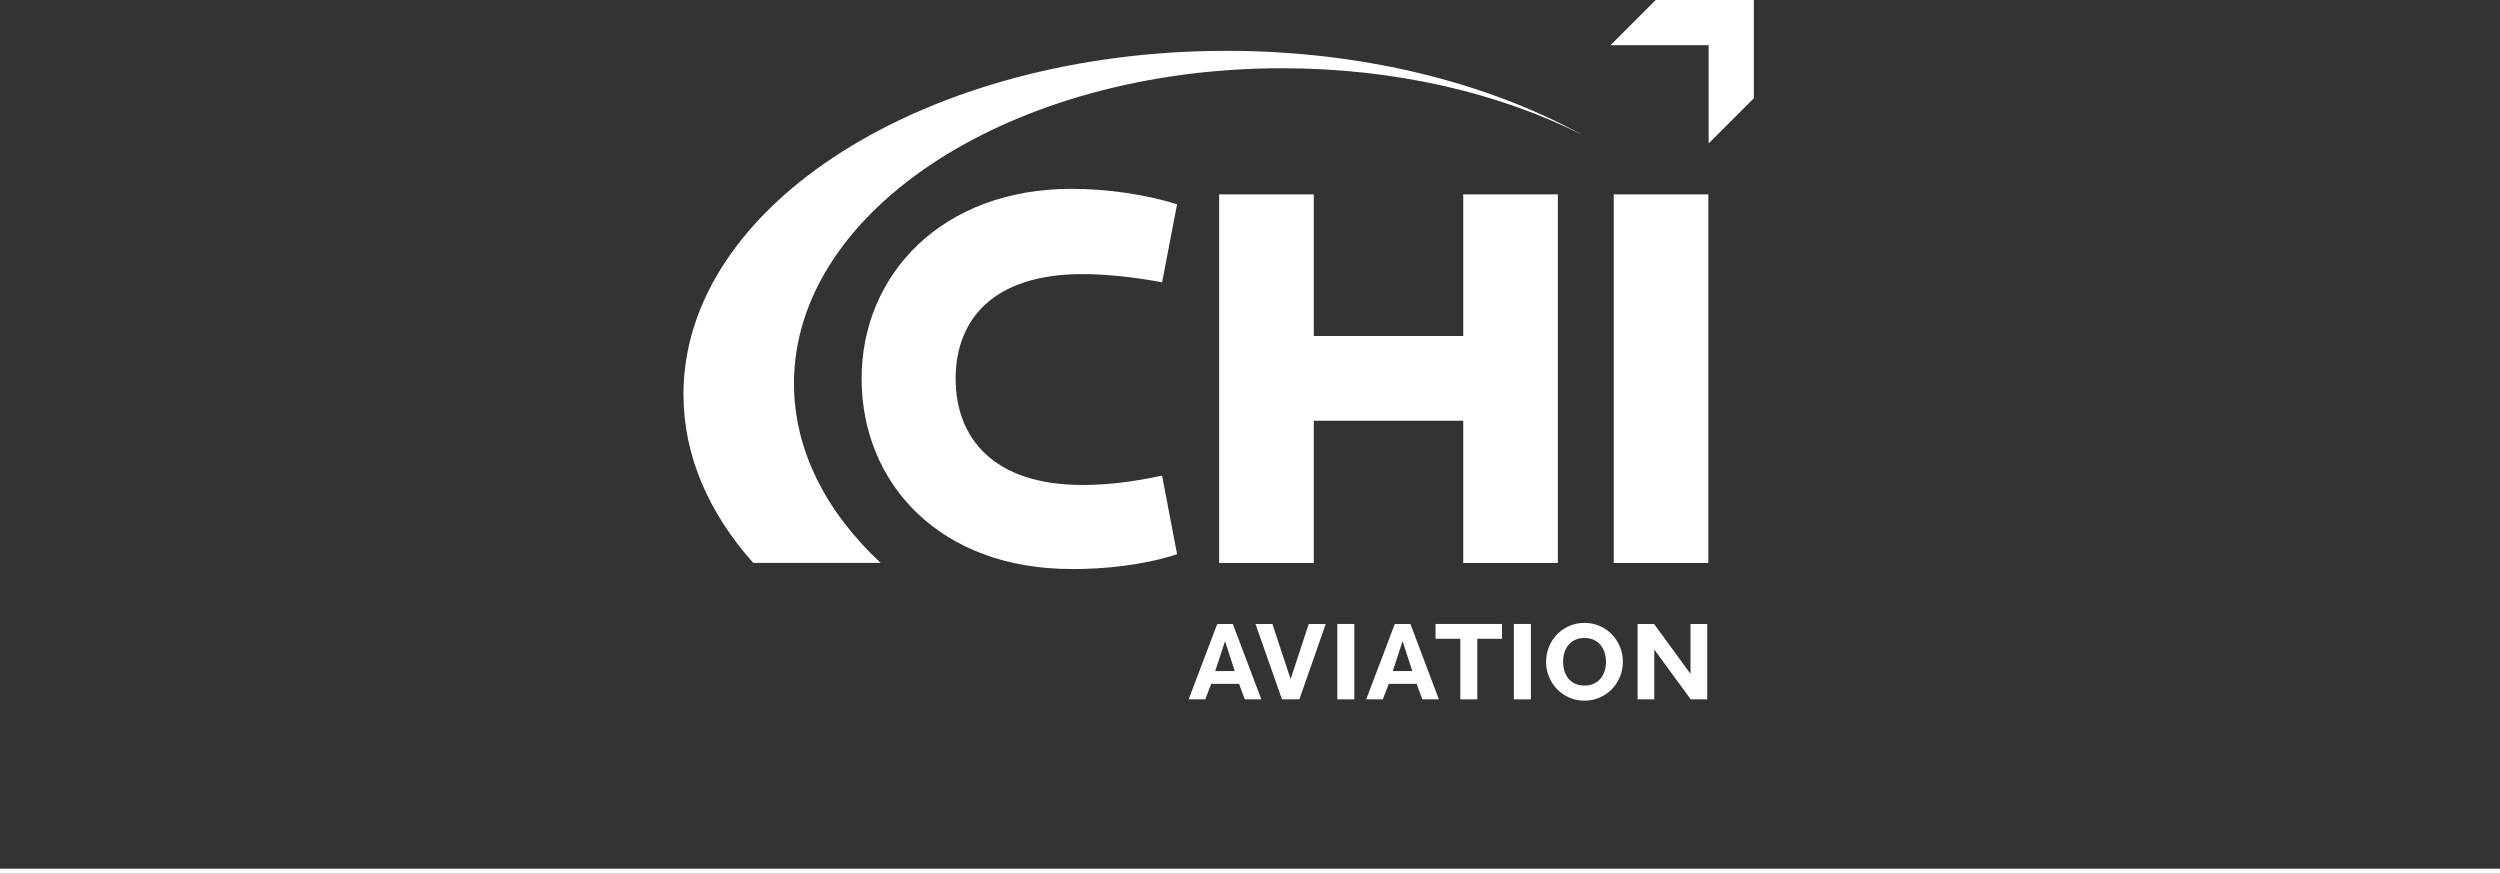
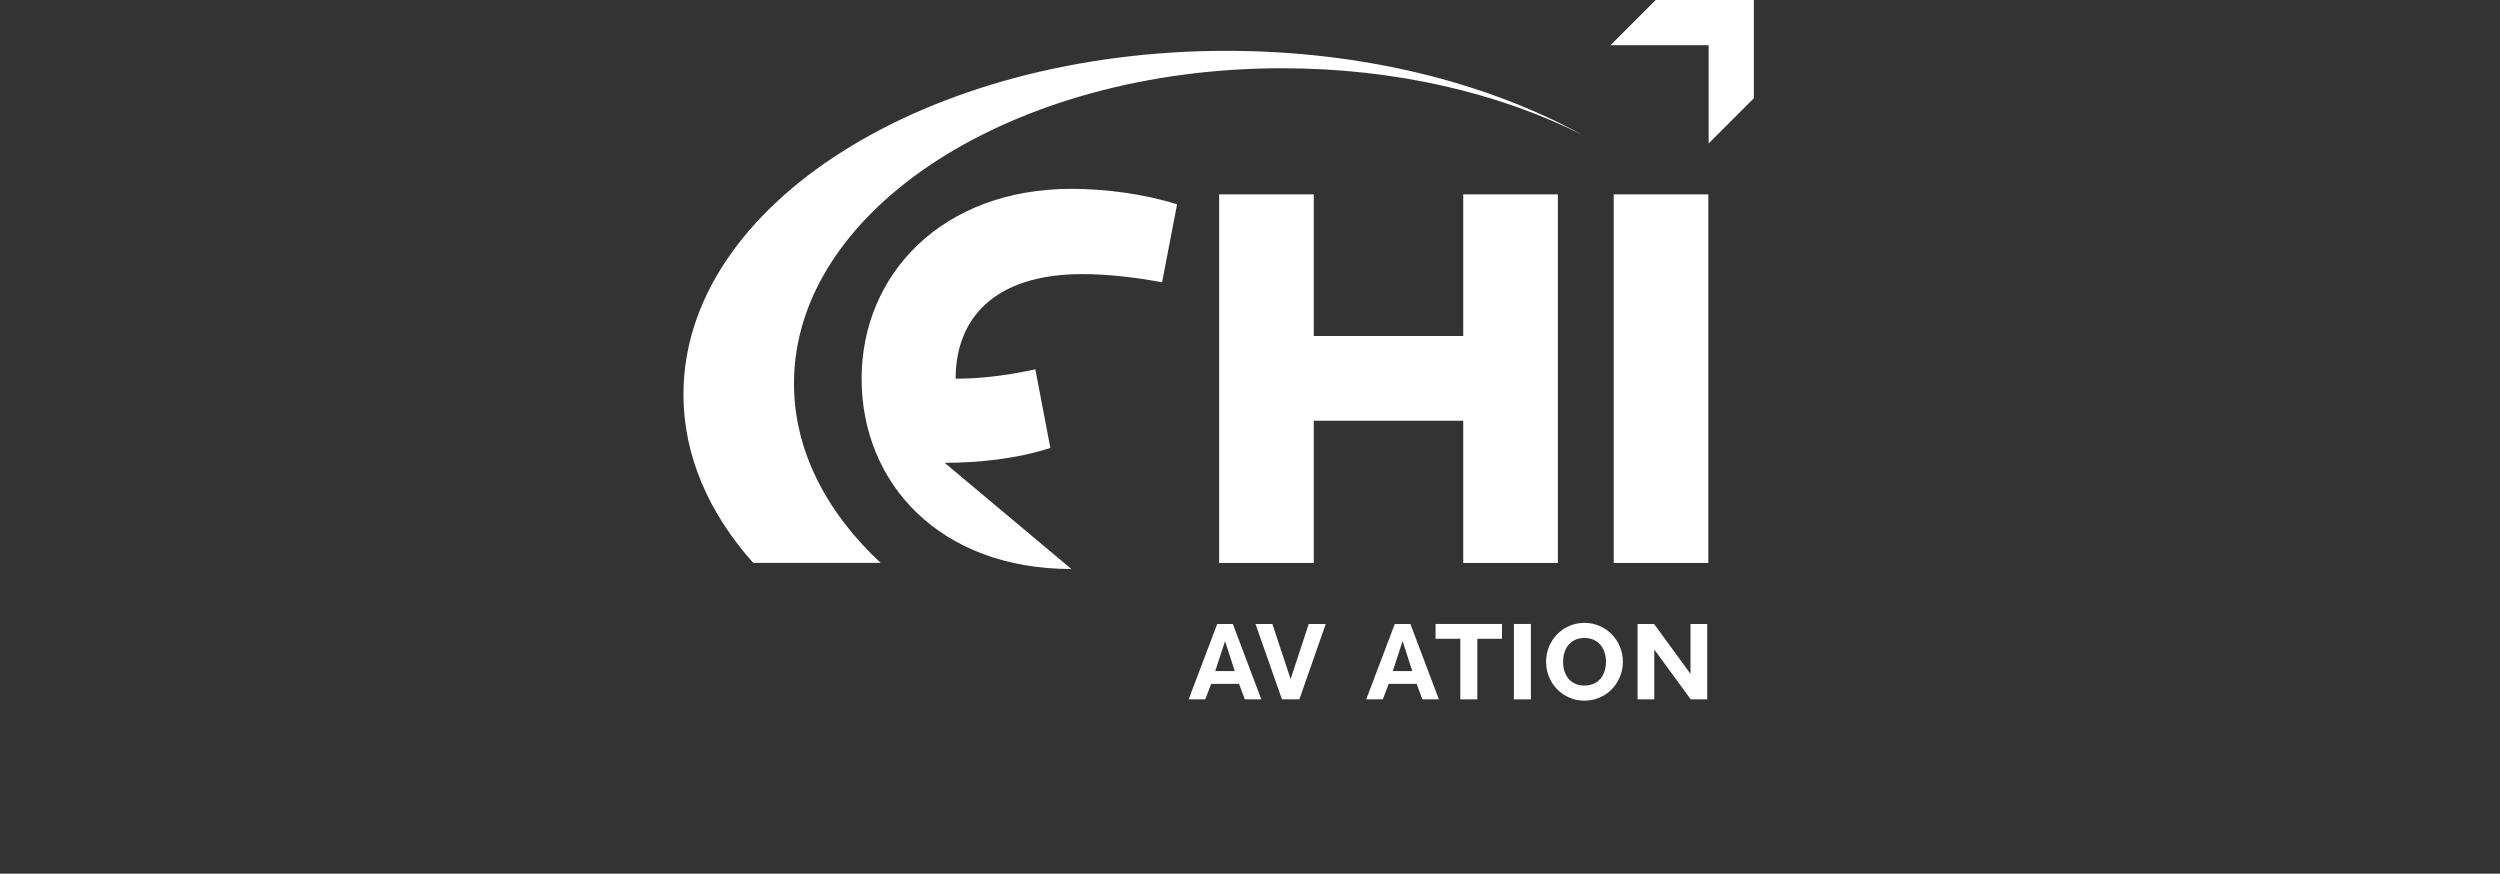
<svg xmlns="http://www.w3.org/2000/svg" id="Layer_1" data-name="Layer 1" viewBox="0 0 248.37 86.8">
  <rect x="0" y="0" width="248.37" height="86.8" fill="#333333" stroke="none" />
  <defs>
    <style>
      .cls-1 {
        fill: #fff;
      }

      .cls-2 {
        fill: none;
        stroke: #fff;
        stroke-miterlimit: 10;
        stroke-width: .5px;
      }
    </style>
  </defs>
  <g>
    <path class="cls-1" d="M87.5,55.93c-5.43-5.06-8.62-11.21-8.62-17.83,0-17.3,21.71-31.32,48.49-31.32,11.22,0,21.55,2.46,29.77,6.59h0c-9.46-5.18-21.8-8.32-35.29-8.32-29.79,0-53.95,15.28-53.95,34.13,0,6.09,2.52,11.8,6.93,16.74h12.67Z" />
    <path class="cls-1" d="M121.71,63.68l-.98,2.99h1.94l-.97-2.99Zm1.96,5.8l-.57-1.54h-2.77l-.59,1.54h-1.65l2.84-7.49h1.55l2.83,7.49h-1.65Z" />
    <polygon class="cls-1" points="129.09 69.48 127.36 69.48 124.73 61.99 126.41 61.99 128.22 67.47 130.02 61.99 131.71 61.99 129.09 69.48" />
-     <rect class="cls-1" x="132.86" y="61.99" width="1.69" height="7.49" />
    <path class="cls-1" d="M139.35,63.68l-.98,2.99h1.94l-.97-2.99Zm1.96,5.8l-.57-1.54h-2.77l-.59,1.54h-1.65l2.84-7.49h1.55l2.83,7.49h-1.65Z" />
    <polygon class="cls-1" points="146.77 63.46 146.77 69.48 145.08 69.48 145.08 63.46 142.62 63.46 142.62 61.99 149.22 61.99 149.22 63.46 146.77 63.46" />
    <rect class="cls-1" x="150.4" y="61.99" width="1.69" height="7.49" />
    <path class="cls-1" d="M157.41,63.38c-1.36,0-2.12,1.01-2.12,2.37s.76,2.36,2.12,2.36,2.14-1,2.14-2.36-.78-2.37-2.14-2.37m0,6.23c-2.14,0-3.81-1.72-3.81-3.86s1.67-3.87,3.81-3.87,3.82,1.73,3.82,3.87-1.69,3.86-3.82,3.86" />
    <polygon class="cls-1" points="167.97 69.48 164.35 64.53 164.35 69.48 162.69 69.48 162.69 61.99 164.33 61.99 167.95 66.95 167.95 61.99 169.61 61.99 169.61 69.48 167.97 69.48" />
-     <path class="cls-1" d="M106.44,56.53c-13.09,0-20.84-8.52-20.84-18.91s8.03-18.86,20.84-18.86c3.3,0,7.26,.5,10.5,1.54l-1.49,7.75c-2.58-.5-5.5-.82-7.92-.82-8.85,0-12.59,4.51-12.59,10.39s3.74,10.56,12.59,10.56c2.2,0,4.62-.22,7.92-.93l1.49,7.81c-3.35,1.1-7.26,1.48-10.5,1.48" />
+     <path class="cls-1" d="M106.44,56.53c-13.09,0-20.84-8.52-20.84-18.91s8.03-18.86,20.84-18.86c3.3,0,7.26,.5,10.5,1.54l-1.49,7.75c-2.58-.5-5.5-.82-7.92-.82-8.85,0-12.59,4.51-12.59,10.39c2.2,0,4.62-.22,7.92-.93l1.49,7.81c-3.35,1.1-7.26,1.48-10.5,1.48" />
    <polygon class="cls-1" points="145.37 55.93 145.37 41.8 130.52 41.8 130.52 55.93 121.12 55.93 121.12 19.31 130.52 19.31 130.52 33.38 145.37 33.38 145.37 19.31 154.77 19.31 154.77 55.93 145.37 55.93" />
    <rect class="cls-1" x="160.32" y="19.31" width="9.4" height="36.62" />
    <polygon class="cls-1" points="174.24 9.76 169.75 14.25 169.75 4.49 160 4.49 164.49 0 174.24 0 174.24 9.76" />
  </g>
-   <line class="cls-2" y1="86.55" x2="248.37" y2="86.55" />
</svg>